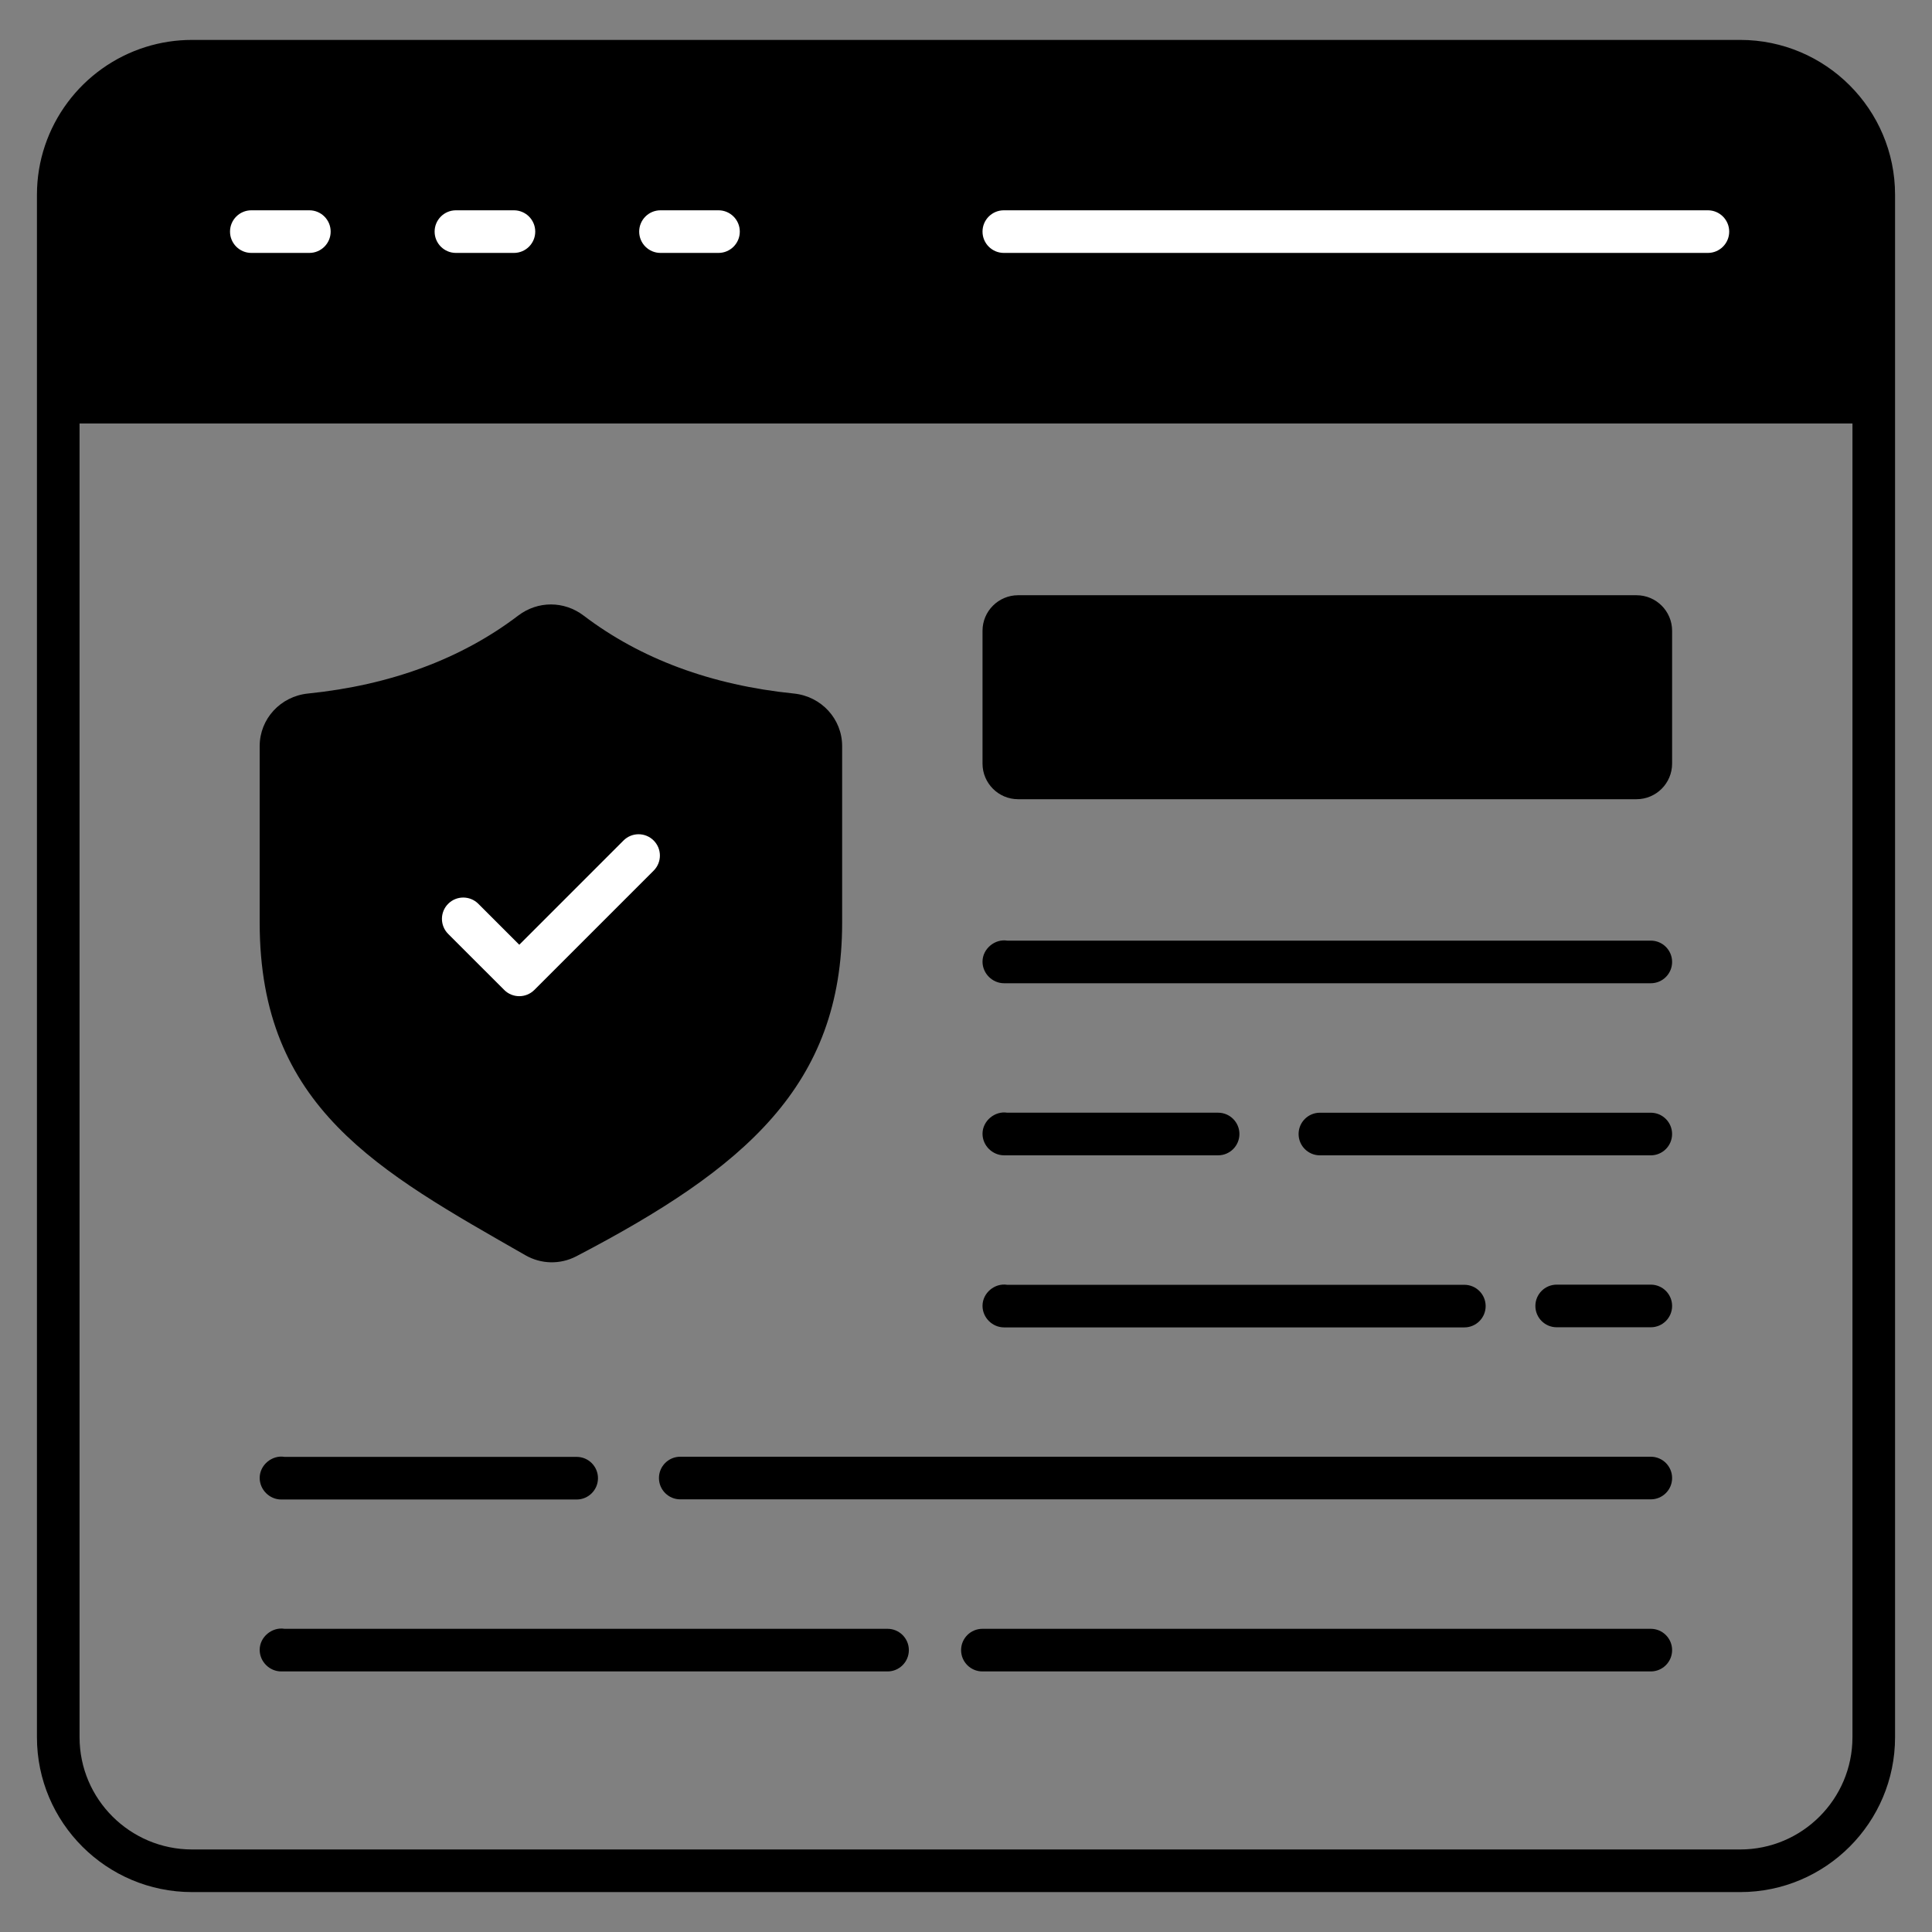
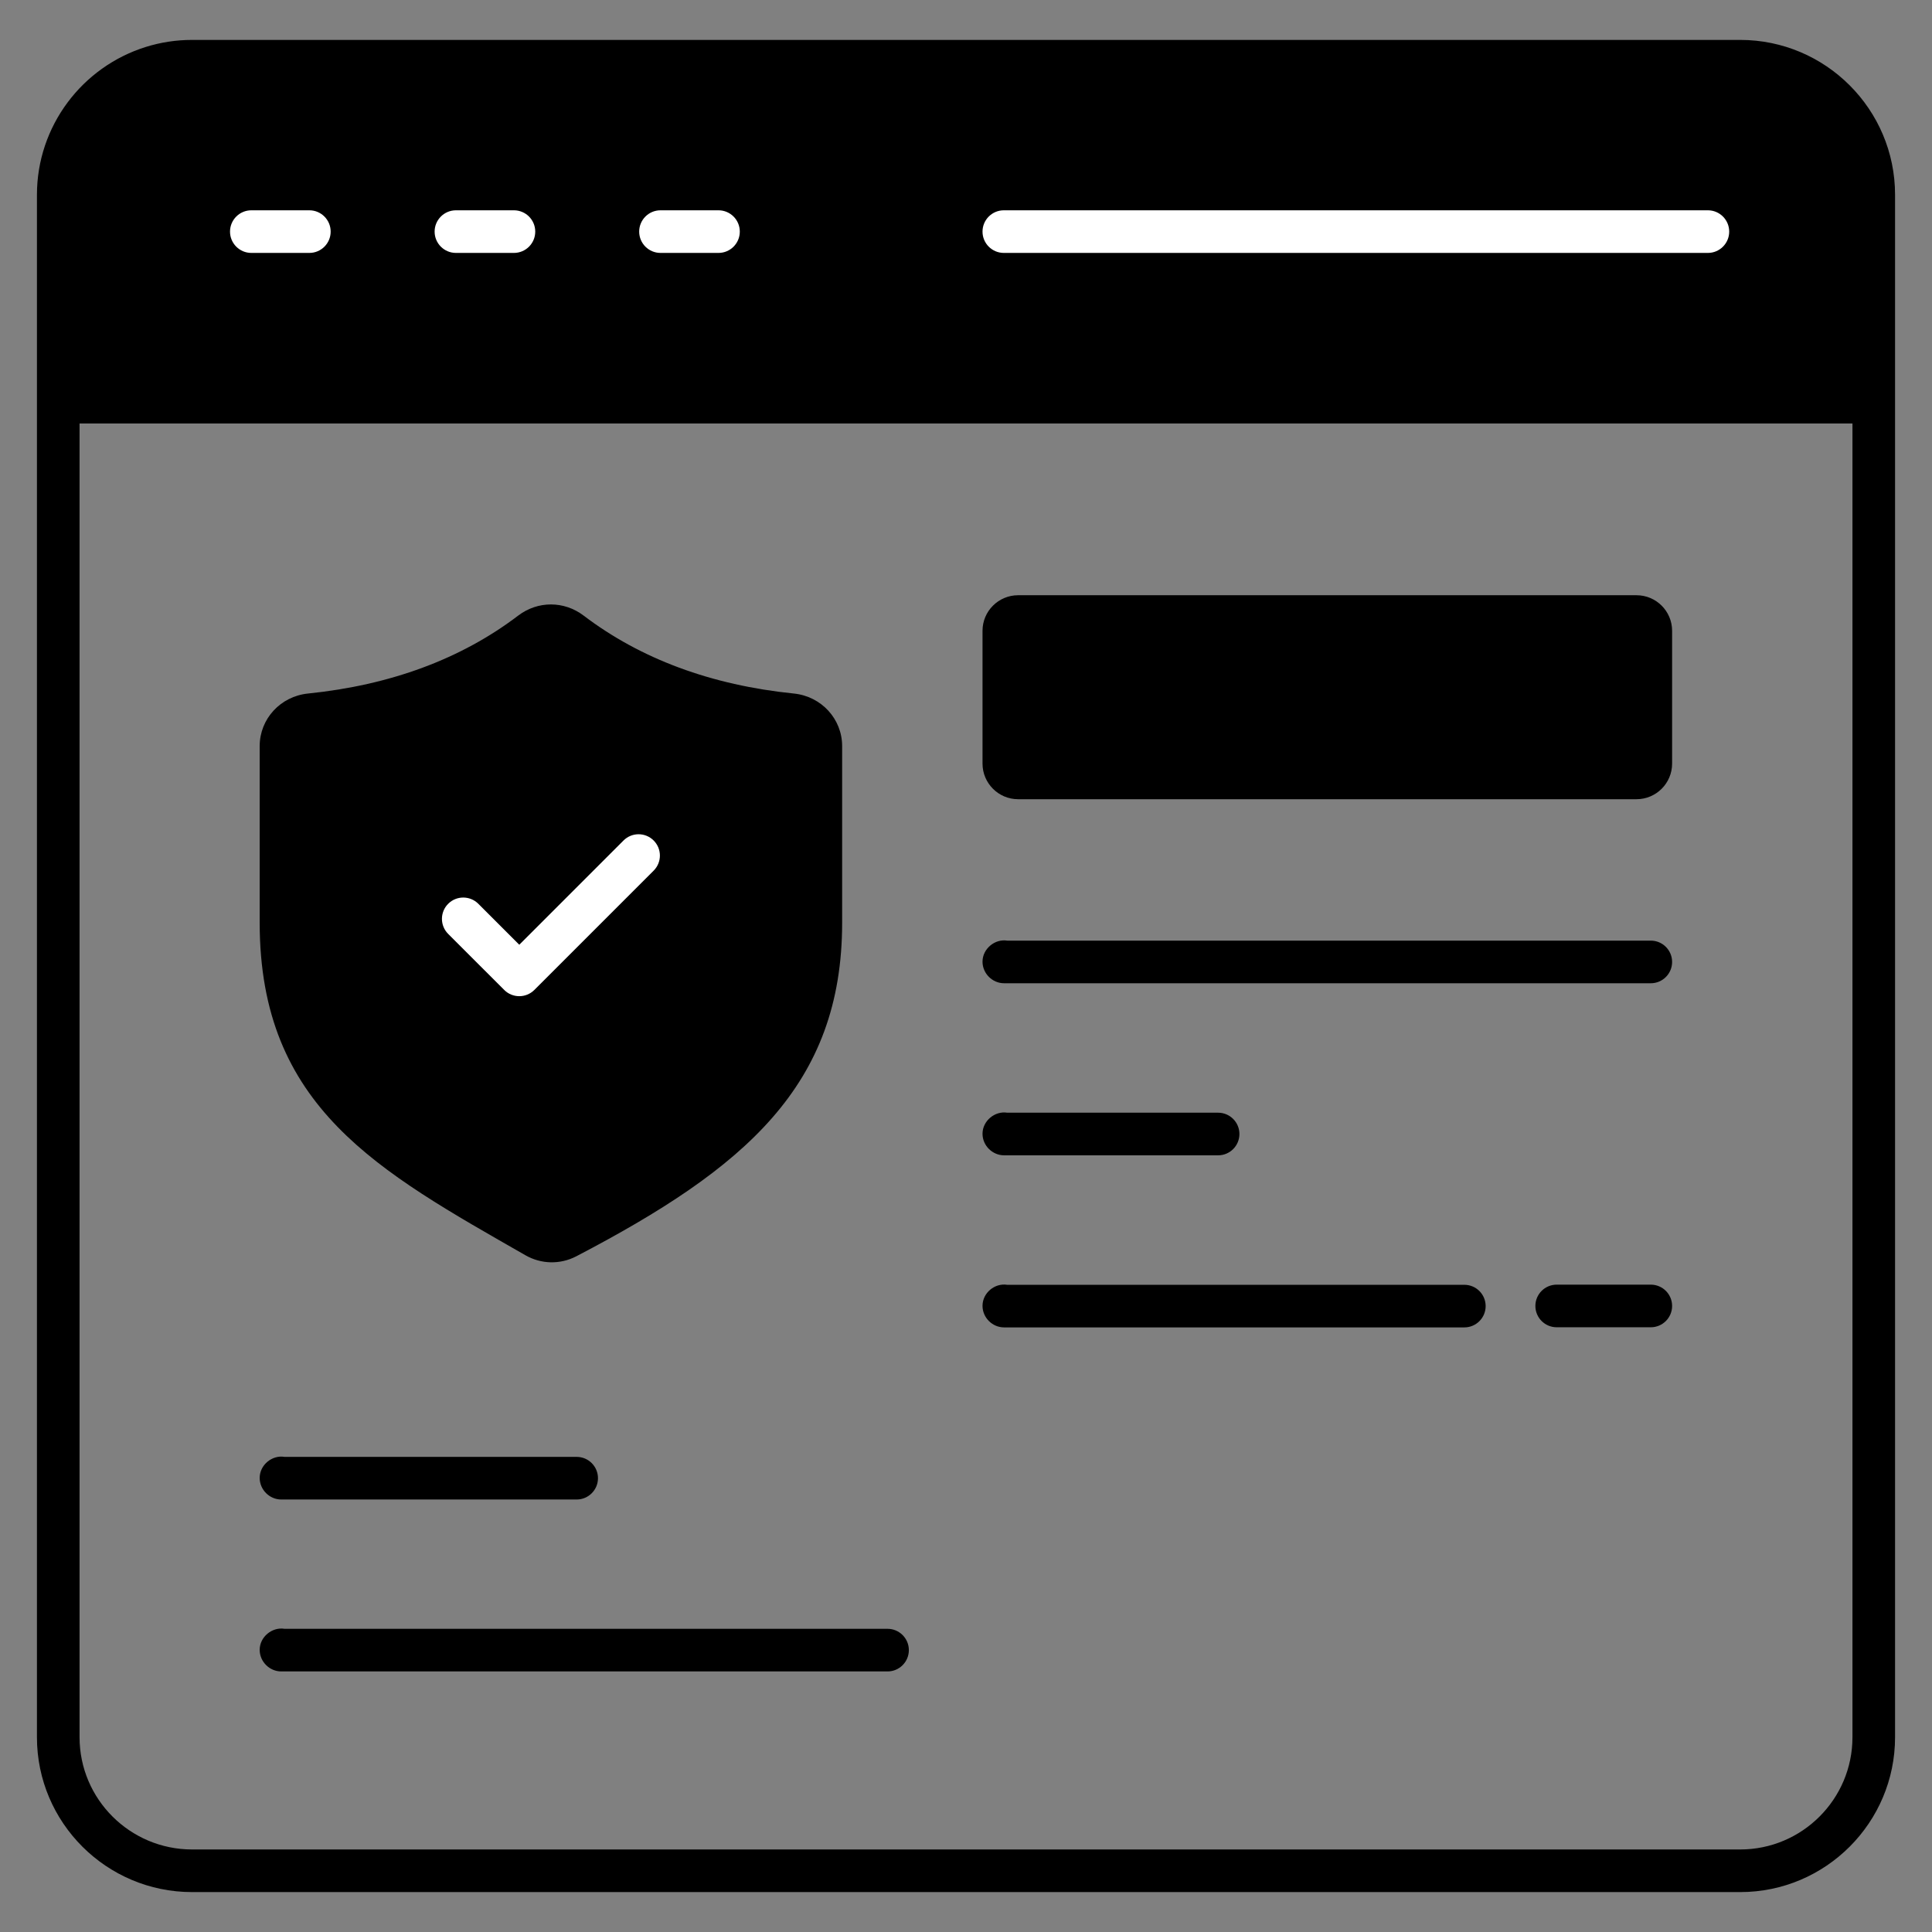
<svg xmlns="http://www.w3.org/2000/svg" width="100" height="100" viewBox="0 0 100 100" fill="none">
  <rect x="0" y="0" width="100" height="100" fill="#808080" stroke="none" />
  <path d="M52.698 31.911H84.707C85.115 31.911 85.446 32.242 85.446 32.65V39.525C85.446 39.933 85.115 40.264 84.707 40.264H52.698C52.29 40.264 51.959 39.933 51.959 39.525V32.65C51.959 32.242 52.29 31.911 52.698 31.911Z" fill="#8DD1FE" style="fill:#8DD1FE;fill:color(display-p3 0.553 0.82 0.996);fill-opacity:1;" />
  <path d="M96.986 10.081V20.816H3.016V10.081C3.016 6.257 6.118 3.169 9.942 3.169H90.074C93.869 3.169 96.986 6.272 96.986 10.081Z" fill="#8DD1FE" style="fill:#8DD1FE;fill:color(display-p3 0.553 0.82 0.996);fill-opacity:1;" />
  <path d="M40.979 36.994C41.827 37.08 42.486 37.766 42.486 38.618V47.757C42.486 55.764 37.546 59.754 29.322 64.046C28.826 64.305 28.227 64.291 27.742 64.013C21.817 60.619 14.545 57.406 14.545 47.757V38.618C14.545 37.766 15.205 37.08 16.052 36.994C20.633 36.528 24.415 35.079 27.488 32.741C28.103 32.274 28.928 32.274 29.543 32.741C32.616 35.079 36.399 36.528 40.979 36.994Z" fill="#8DD1FE" style="fill:#8DD1FE;fill:color(display-p3 0.553 0.82 0.996);fill-opacity:1;" />
  <path d="M45.939 84.307H14.727C14.091 84.201 13.441 84.723 13.441 85.395C13.441 86.004 13.948 86.513 14.557 86.513H45.939C46.548 86.513 47.042 86.019 47.042 85.41C47.042 84.801 46.548 84.307 45.939 84.307Z" fill="#102880" style="fill:#102880;fill:color(display-p3 0.063 0.157 0.502);fill-opacity:1;" />
-   <path d="M85.445 84.307H50.849C50.24 84.307 49.746 84.801 49.746 85.41C49.746 86.019 50.24 86.513 50.849 86.513H85.445C86.054 86.513 86.548 86.019 86.548 85.41C86.548 84.801 86.054 84.307 85.445 84.307Z" fill="#102880" style="fill:#102880;fill:color(display-p3 0.063 0.157 0.502);fill-opacity:1;" />
  <path d="M14.73 75.408C14.086 75.299 13.441 75.823 13.441 76.496C13.441 77.105 13.948 77.614 14.557 77.614H29.848C30.457 77.614 30.951 77.12 30.951 76.511C30.951 75.901 30.457 75.408 29.848 75.408H14.73Z" fill="#102880" style="fill:#102880;fill:color(display-p3 0.063 0.157 0.502);fill-opacity:1;" />
-   <path d="M85.445 75.4H35.21C34.602 75.4 34.107 75.894 34.107 76.503C34.107 77.112 34.602 77.606 35.21 77.606H85.445C86.054 77.606 86.548 77.112 86.548 76.503C86.548 75.894 86.054 75.4 85.445 75.4Z" fill="#102880" style="fill:#102880;fill:color(display-p3 0.063 0.157 0.502);fill-opacity:1;" />
  <path d="M51.973 68.706H75.794C76.403 68.706 76.897 68.212 76.897 67.603C76.897 66.995 76.403 66.501 75.794 66.501H52.132C51.487 66.399 50.855 66.921 50.855 67.59C50.855 68.2 51.364 68.706 51.973 68.706Z" fill="#102880" style="fill:#102880;fill:color(display-p3 0.063 0.157 0.502);fill-opacity:1;" />
  <path d="M85.445 66.493H80.574C79.965 66.493 79.471 66.987 79.471 67.596C79.471 68.206 79.965 68.699 80.574 68.699H85.445C86.054 68.699 86.548 68.206 86.548 67.596C86.548 66.987 86.054 66.493 85.445 66.493Z" fill="#102880" style="fill:#102880;fill:color(display-p3 0.063 0.157 0.502);fill-opacity:1;" />
  <path d="M63.049 59.799C63.658 59.799 64.152 59.306 64.152 58.696C64.152 58.087 63.658 57.593 63.049 57.593H52.134C51.497 57.491 50.856 58.013 50.855 58.683C50.855 59.292 51.364 59.799 51.973 59.799H63.049Z" fill="#102880" style="fill:#102880;fill:color(display-p3 0.063 0.157 0.502);fill-opacity:1;" />
  <path d="M85.445 48.687H52.134C51.497 48.584 50.856 49.106 50.855 49.776C50.855 50.386 51.364 50.893 51.973 50.893H85.445C86.054 50.893 86.548 50.4 86.548 49.79C86.548 49.181 86.054 48.687 85.445 48.687Z" fill="#102880" style="fill:#102880;fill:color(display-p3 0.063 0.157 0.502);fill-opacity:1;" />
-   <path d="M85.444 57.594H68.318C67.709 57.594 67.215 58.088 67.215 58.697C67.215 59.306 67.709 59.8 68.318 59.8H85.444C86.053 59.8 86.547 59.306 86.547 58.697C86.547 58.088 86.053 57.594 85.444 57.594Z" fill="#102880" style="fill:#102880;fill:color(display-p3 0.063 0.157 0.502);fill-opacity:1;" />
  <path d="M84.706 30.809H52.697C51.682 30.809 50.855 31.634 50.855 32.65V39.524C50.855 40.541 51.682 41.367 52.697 41.367H84.706C85.722 41.367 86.548 40.541 86.548 39.524V32.65C86.548 31.634 85.722 30.809 84.706 30.809ZM84.342 39.161H53.061V33.014H84.342V39.161Z" fill="#102880" style="fill:#102880;fill:color(display-p3 0.063 0.157 0.502);fill-opacity:1;" />
  <path d="M90.073 2.066H9.941C9.111 2.066 8.31 2.192 7.556 2.427C4.246 3.457 1.912 6.535 1.912 10.081V89.919C1.912 94.339 5.514 97.934 9.941 97.934H90.073C94.493 97.934 98.088 94.339 98.088 89.919C98.088 77.96 98.088 19.824 98.088 10.081C98.088 5.659 94.491 2.066 90.073 2.066ZM9.941 4.272H90.073C93.277 4.272 95.883 6.878 95.883 10.081V19.713H4.118V10.081C4.118 6.878 6.73 4.272 9.941 4.272ZM90.073 95.728H9.941C6.73 95.728 4.118 93.123 4.118 89.919V21.919H95.883V89.919C95.883 93.123 93.277 95.728 90.073 95.728Z" fill="#102880" style="fill:#102880;fill:color(display-p3 0.063 0.157 0.502);fill-opacity:1;" />
  <path d="M27.192 64.969C28.01 65.439 28.996 65.46 29.832 65.024C38.544 60.477 43.589 56.193 43.589 47.758V38.618C43.589 37.212 42.514 36.042 41.09 35.897C36.818 35.463 33.158 34.106 30.21 31.864C29.196 31.093 27.834 31.093 26.82 31.864C23.872 34.106 20.211 35.463 15.94 35.897C14.516 36.042 13.441 37.212 13.441 38.618V47.758C13.441 57.323 19.586 60.615 27.192 64.969ZM15.647 38.618C15.647 38.348 15.869 38.121 16.163 38.091C20.845 37.616 24.879 36.111 28.155 33.619C28.264 33.536 28.39 33.495 28.515 33.495C28.64 33.495 28.766 33.536 28.875 33.619C32.151 36.111 36.185 37.616 40.867 38.091C41.161 38.121 41.383 38.348 41.383 38.618V47.758C41.383 55.113 36.964 58.813 28.811 63.069C28.651 63.153 28.452 63.149 28.29 63.057C21.375 59.085 15.647 56.317 15.647 47.758L15.647 38.618Z" fill="#102880" style="fill:#102880;fill:color(display-p3 0.063 0.157 0.502);fill-opacity:1;" />
  <path d="M26.878 51.562C26.595 51.562 26.313 51.455 26.098 51.239L23.198 48.34C22.767 47.909 22.767 47.211 23.198 46.78C23.629 46.349 24.327 46.349 24.758 46.78L26.878 48.9L32.273 43.504C32.704 43.073 33.402 43.073 33.833 43.504C34.264 43.935 34.264 44.633 33.833 45.064L27.657 51.239C27.442 51.455 27.16 51.562 26.878 51.562Z" fill="white" style="fill:white;fill-opacity:1;" />
  <path d="M16.012 13.091H13.009C12.4 13.091 11.906 12.598 11.906 11.988C11.906 11.379 12.4 10.885 13.009 10.885H16.012C16.621 10.885 17.115 11.379 17.115 11.988C17.115 12.598 16.621 13.091 16.012 13.091Z" fill="white" style="fill:white;fill-opacity:1;" />
  <path d="M26.601 13.091H23.599C22.99 13.091 22.496 12.598 22.496 11.988C22.496 11.379 22.99 10.885 23.599 10.885H26.601C27.21 10.885 27.704 11.379 27.704 11.988C27.704 12.598 27.21 13.091 26.601 13.091Z" fill="white" style="fill:white;fill-opacity:1;" />
  <path d="M37.189 13.091H34.187C33.578 13.091 33.084 12.598 33.084 11.988C33.084 11.379 33.578 10.885 34.187 10.885H37.189C37.798 10.885 38.292 11.379 38.292 11.988C38.292 12.598 37.798 13.091 37.189 13.091Z" fill="white" style="fill:white;fill-opacity:1;" />
  <path d="M88.4 13.091H51.958C51.349 13.091 50.855 12.598 50.855 11.988C50.855 11.379 51.349 10.885 51.958 10.885H88.4C89.009 10.885 89.503 11.379 89.503 11.988C89.503 12.598 89.009 13.091 88.4 13.091Z" fill="white" style="fill:white;fill-opacity:1;" />
</svg>